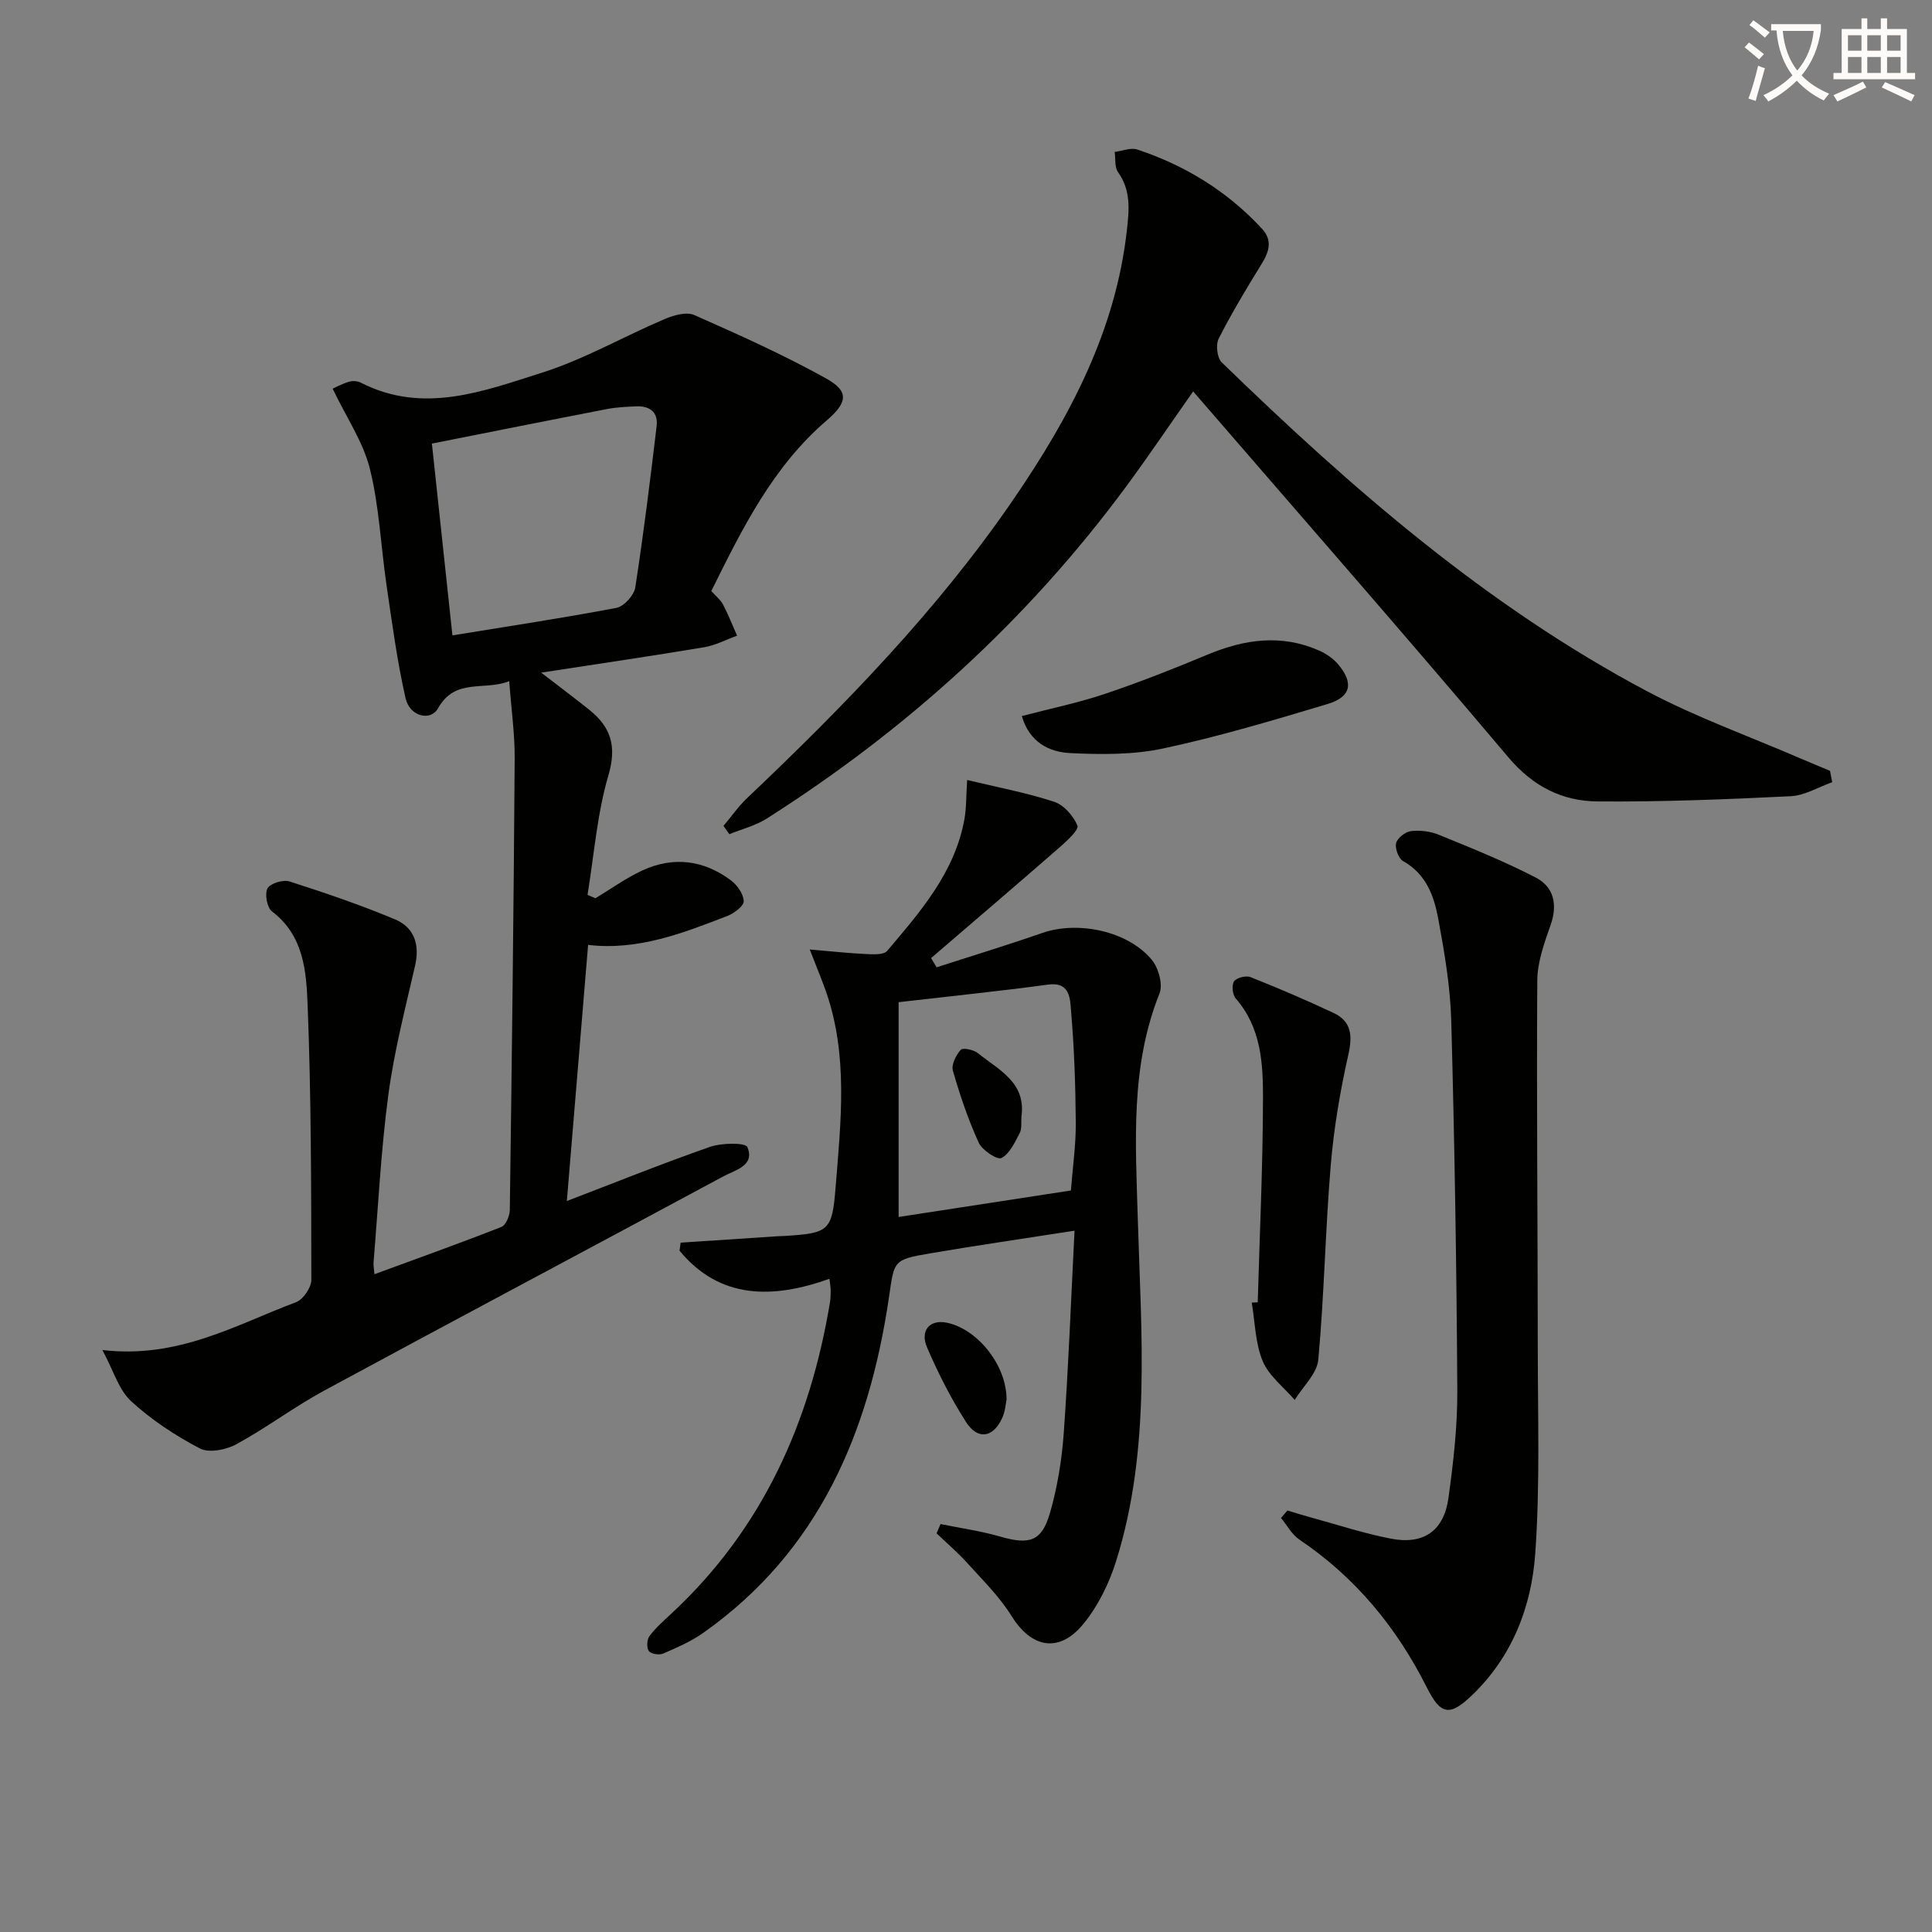
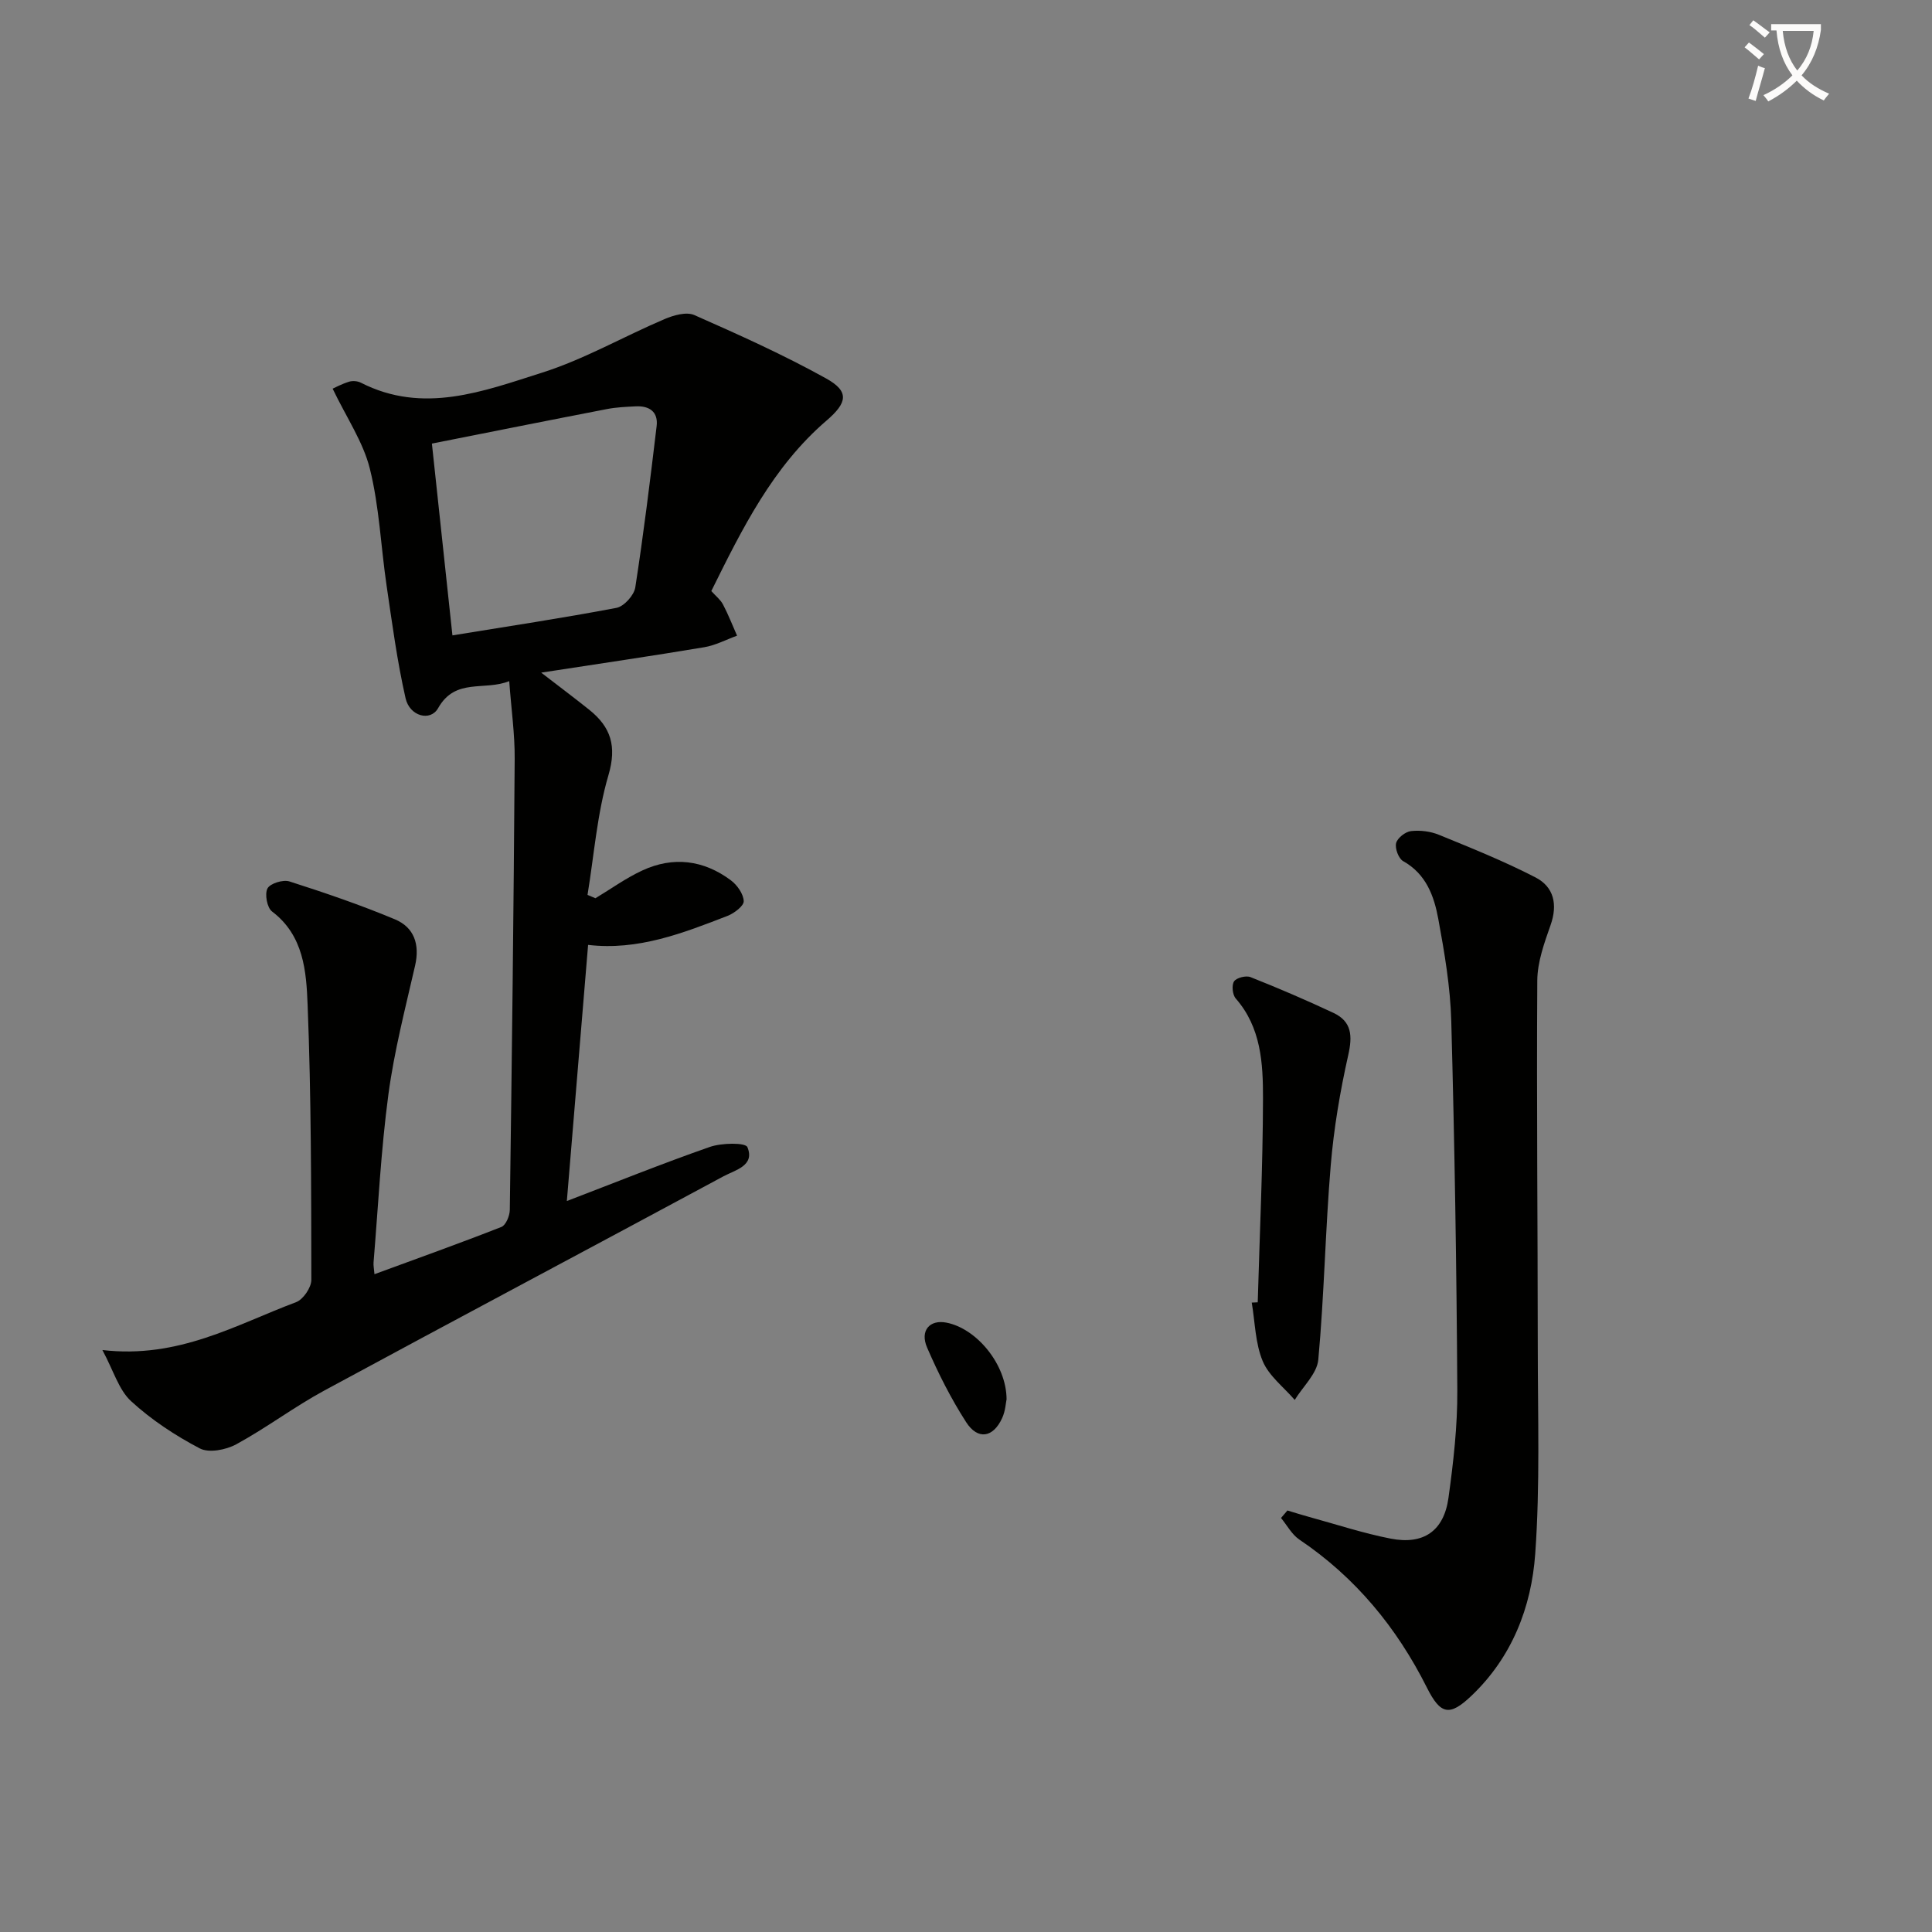
<svg xmlns="http://www.w3.org/2000/svg" enable-background="new 0 0 400 400" viewBox="0 0 400 400">
  <rect x="0" y="0" width="400" height="400" fill="#808080" stroke="none" />
  <path d="m362.1 8.8c1.1.8 2.1 1.6 3.1 2.4l-1 1.1c-1.3-1.1-2.3-2-3-2.5zm1.9 4.8c.5.2.9.4 1.4.5-.6 2.3-1.3 4.5-1.9 6.8l-1.5-.5c.8-2.1 1.4-4.3 2-6.8zm-1-9.4c1.3.9 2.4 1.8 3.4 2.5l-1 1.1c-1.4-1.2-2.4-2.1-3.2-2.6zm3.7 2.2v-1.4h10.3v1.2c-.5 3.6-1.8 6.8-4 9.4 1.5 1.6 3.4 2.8 5.7 3.8-.3.4-.7.8-1.1 1.4-2.3-1.1-4.1-2.5-5.6-4.1-1.6 1.6-3.6 3.1-5.9 4.3-.3-.5-.7-.9-1-1.3 2.4-1.1 4.4-2.5 6-4.1-1.9-2.5-3-5.6-3.3-9.3h-1.1zm8.8 0h-6.4c.3 3.3 1.3 6 3 8.2 2-2.3 3.1-5.1 3.4-8.2z" fill="#fcfbfa" />
-   <path d="m385.3 3.8h1.3v2.2h2.8v-2.2h1.3v2.2h4.1v9.1h1.7v1.3h-16.9v-1.3h1.7v-9.1h4.1v-2.2zm.4 13.1.7 1.2c-1.8.9-3.8 1.9-6 2.9-.2-.4-.5-.8-.8-1.3 2.3-1 4.3-1.9 6.1-2.8zm-3.1-6.4h2.8v-3.2h-2.8zm0 4.6h2.8v-3.3h-2.8zm4-4.6h2.8v-3.2h-2.8zm0 4.6h2.8v-3.3h-2.8zm3.7 1.9c2.1.9 4.1 1.8 6.1 2.7l-.7 1.3c-2.2-1.1-4.2-2-6.1-2.9zm3.2-9.7h-2.8v3.2h2.8zm-2.8 7.8h2.8v-3.3h-2.8z" fill="#fcfbfa" />
  <g fill="#010100">
    <path d="m123.28 185.97c3.23-1.94 6.31-4.18 9.71-5.75 6.41-2.97 12.69-2.17 18.33 2.04 1.31.98 2.6 2.81 2.66 4.31.04.98-1.95 2.5-3.32 3.04-9.29 3.6-18.6 7.24-28.9 6.02-1.46 17.59-2.92 35.23-4.4 53.03 9.85-3.77 19.64-7.72 29.6-11.2 2.43-.85 7.37-.93 7.78.04 1.6 3.85-2.51 4.73-4.95 6.04-27.51 14.82-55.12 29.46-82.6 44.33-6.27 3.39-12.02 7.75-18.28 11.16-2.12 1.15-5.65 1.84-7.54.85-5.08-2.66-10.03-5.92-14.24-9.79-2.54-2.34-3.61-6.27-5.93-10.58 15.79 1.84 27.64-5.24 40.1-9.91 1.47-.55 3.16-3.03 3.16-4.61-.03-18.98-.02-37.97-.77-56.93-.27-6.92-.79-14.38-7.37-19.35-1.03-.78-1.55-3.61-.94-4.77.55-1.04 3.23-1.87 4.54-1.45 7.37 2.36 14.71 4.86 21.85 7.85 3.97 1.66 5.18 5.18 4.17 9.58-2.03 8.86-4.33 17.72-5.53 26.7-1.54 11.52-2.11 23.16-3.07 34.76-.05.64.09 1.29.19 2.43 8.95-3.29 17.66-6.4 26.27-9.78.93-.36 1.73-2.3 1.75-3.52.43-31.13.8-62.26 1.01-93.39.04-5.11-.7-10.22-1.13-16.1-5.18 2.08-11.14-.75-14.72 5.59-1.6 2.84-5.89 1.69-6.74-2.04-1.75-7.7-2.79-15.57-3.94-23.39-1.18-8.04-1.5-16.27-3.45-24.11-1.37-5.54-4.82-10.57-7.71-16.6.4-.18 1.85-.96 3.39-1.44.73-.23 1.76-.15 2.45.2 12.9 6.59 25.36 1.78 37.5-2.07 8.75-2.77 16.88-7.48 25.39-11.1 1.87-.8 4.52-1.55 6.15-.83 9.24 4.08 18.48 8.23 27.3 13.13 4.87 2.7 4.36 5.04.07 8.72-11.15 9.58-17.48 22.43-23.85 35.29.92 1.03 1.9 1.79 2.42 2.78 1.1 2.09 1.95 4.3 2.91 6.46-2.26.82-4.46 2-6.79 2.39-10.75 1.8-21.54 3.38-33.76 5.26 4.15 3.2 7.09 5.4 9.96 7.7 4.46 3.58 5.73 7.52 3.96 13.54-2.35 7.99-2.97 16.5-4.33 24.78.53.22 1.09.45 1.64.69zm-29.61-54.42c11.5-1.88 22.78-3.57 33.97-5.7 1.56-.3 3.64-2.61 3.89-4.24 1.72-11.09 3.09-22.24 4.42-33.4.35-2.96-1.52-4.22-4.33-4.08-1.99.1-4 .18-5.95.56-12.11 2.34-24.2 4.76-36.25 7.15 1.34 12.64 2.74 25.64 4.25 39.71z" />
-     <path d="m194.73 315.54c4.12.84 8.31 1.43 12.34 2.59 6.04 1.74 8.6 1.04 10.31-4.86 1.55-5.37 2.46-11.01 2.86-16.59.98-13.72 1.5-27.48 2.23-41.88-10.73 1.67-20.38 3.07-29.99 4.71-7.61 1.3-7.31 1.48-8.43 9.08-4.11 27.92-14.44 52.51-38.41 69.45-2.54 1.8-5.49 3.08-8.36 4.32-.81.35-2.52.07-2.95-.54-.49-.69-.4-2.36.14-3.09 1.28-1.71 2.93-3.16 4.51-4.63 18.85-17.5 28.74-39.56 32.87-64.55.13-.82.12-1.66.13-2.49 0-.48-.1-.96-.25-2.3-11.75 4.19-22.69 4.29-31.04-5.82.08-.55.15-1.1.23-1.66 6.69-.44 13.39-.89 20.08-1.33.5-.03 1-.03 1.5-.06 9.15-.59 9.79-1 10.51-10.16 1.08-13.57 2.64-27.21-2.02-40.51-.85-2.42-1.85-4.79-3.34-8.64 4.62.39 8.09.78 11.57.94 1.51.07 3.73.22 4.46-.65 6.88-8.12 13.97-16.21 15.98-27.19.44-2.42.36-4.93.58-8.19 6.24 1.5 12.24 2.63 17.99 4.5 2.02.66 4.01 2.92 4.84 4.94.35.86-2.15 3.15-3.64 4.46-8.84 7.71-17.77 15.33-26.66 22.97.38.64.76 1.27 1.14 1.91 7.31-2.36 14.66-4.6 21.91-7.12 7.33-2.54 17.64-.43 22.61 5.52 1.41 1.68 2.38 5.13 1.64 6.99-6.08 15.2-4.96 30.92-4.5 46.74.69 23.72 2.77 47.62-4.49 70.81-1.45 4.64-3.76 9.34-6.82 13.06-5.04 6.1-10.75 4.88-14.82-1.68-2.5-4.03-6.01-7.47-9.22-11.03-1.95-2.17-4.2-4.07-6.31-6.1.26-.62.54-1.27.82-1.92zm26.99-69.06c.39-5.01 1.04-9.48 1.01-13.94-.06-7.8-.32-15.61-.99-23.37-.2-2.33-.15-5.95-4.76-5.32-10 1.36-20.05 2.38-30.93 3.64v44.47c11.51-1.77 23.38-3.6 35.67-5.48z" />
-     <path d="m379.34 161.95c-2.87 1.01-5.7 2.76-8.62 2.9-13.3.65-26.61 1.18-39.92 1.08-7.33-.05-13.41-3.09-18.51-9.14-21.36-25.29-43.17-50.2-65.26-75.75-4.99 7.09-9.3 13.5-13.88 19.7-20.41 27.65-45.45 50.34-74.41 68.74-2.33 1.48-5.15 2.17-7.74 3.23-.4-.57-.8-1.14-1.21-1.72 1.62-1.92 3.07-4.02 4.88-5.74 20.2-19.18 39.6-39.08 55.37-62.18 11.53-16.89 20.98-34.69 23.28-55.51.47-4.22.83-8.17-1.84-11.91-.74-1.03-.49-2.77-.7-4.19 1.57-.2 3.33-.95 4.69-.5 9.95 3.31 18.67 8.66 25.82 16.41 2.18 2.36 1.5 4.7-.05 7.21-3.13 5.08-6.22 10.21-8.92 15.52-.64 1.26-.34 3.99.62 4.92 26.82 26.04 54.92 50.53 88.19 68.16 10.09 5.34 20.95 9.23 31.46 13.77 2.09.9 4.19 1.76 6.29 2.64.15.81.31 1.58.46 2.36z" />
    <path d="m266.55 312.73c1.51.45 3.02.94 4.54 1.35 5.6 1.53 11.13 3.36 16.81 4.47 6.82 1.34 11.04-1.57 11.99-8.43 1.02-7.38 1.88-14.87 1.83-22.31-.15-25.46-.56-50.93-1.25-76.38-.19-7.09-1.4-14.19-2.69-21.19-.87-4.72-2.51-9.29-7.27-11.95-.95-.53-1.73-2.63-1.46-3.73.26-1.06 1.92-2.36 3.08-2.49 1.9-.22 4.05.05 5.82.78 6.73 2.75 13.51 5.48 19.96 8.81 3.8 1.96 4.63 5.59 3.12 9.87-1.3 3.7-2.72 7.62-2.75 11.45-.16 25.32.09 50.63.1 75.95 0 14.27.49 28.59-.53 42.79-.79 11.05-4.82 21.4-13.21 29.38-4.51 4.29-6.39 3.93-9.21-1.69-6.24-12.44-14.8-22.84-26.43-30.67-1.55-1.05-2.53-2.95-3.78-4.46.46-.52.89-1.04 1.33-1.55z" />
    <path d="m260.4 269.63c.4-14.08 1.06-28.15 1.09-42.23.01-7.24-.38-14.66-5.64-20.67-.68-.77-.88-2.76-.35-3.55.5-.75 2.47-1.25 3.4-.88 5.8 2.3 11.54 4.76 17.18 7.41 3.79 1.78 3.96 4.74 3.06 8.73-1.69 7.52-2.99 15.2-3.63 22.88-1.12 13.37-1.34 26.82-2.57 40.18-.27 2.91-3.19 5.57-4.88 8.34-2.28-2.65-5.35-4.97-6.63-8.03-1.55-3.71-1.58-8.05-2.27-12.12.41-.02.82-.04 1.24-.06z" />
-     <path d="m211.56 148.25c6.02-1.58 11.7-2.74 17.14-4.57 7.2-2.42 14.28-5.21 21.29-8.14 7.66-3.2 15.3-4.3 23.12-.85 1.46.65 2.93 1.65 3.95 2.87 3.26 3.88 2.67 6.74-2.24 8.21-11.24 3.37-22.52 6.74-33.98 9.19-6.22 1.33-12.86 1.27-19.26.96-4.41-.21-8.47-2.28-10.02-7.67z" />
    <path d="m208.4 289.7c-.15.66-.23 2.39-.9 3.86-1.85 4.1-5.05 4.65-7.48.87-3.13-4.87-5.77-10.1-8.07-15.42-1.53-3.53.54-5.83 3.96-5.18 6.24 1.18 12.46 8.6 12.49 15.87z" />
-     <path d="m211.48 231.15c-.1 1.16.13 2.49-.36 3.44-1.01 1.92-2.08 4.29-3.79 5.17-.86.44-3.99-1.62-4.7-3.19-2.19-4.79-3.89-9.84-5.35-14.91-.35-1.23.65-3.2 1.63-4.31.42-.48 2.67-.02 3.54.68 4.25 3.46 10.01 6 9.03 13.12z" />
  </g>
</svg>